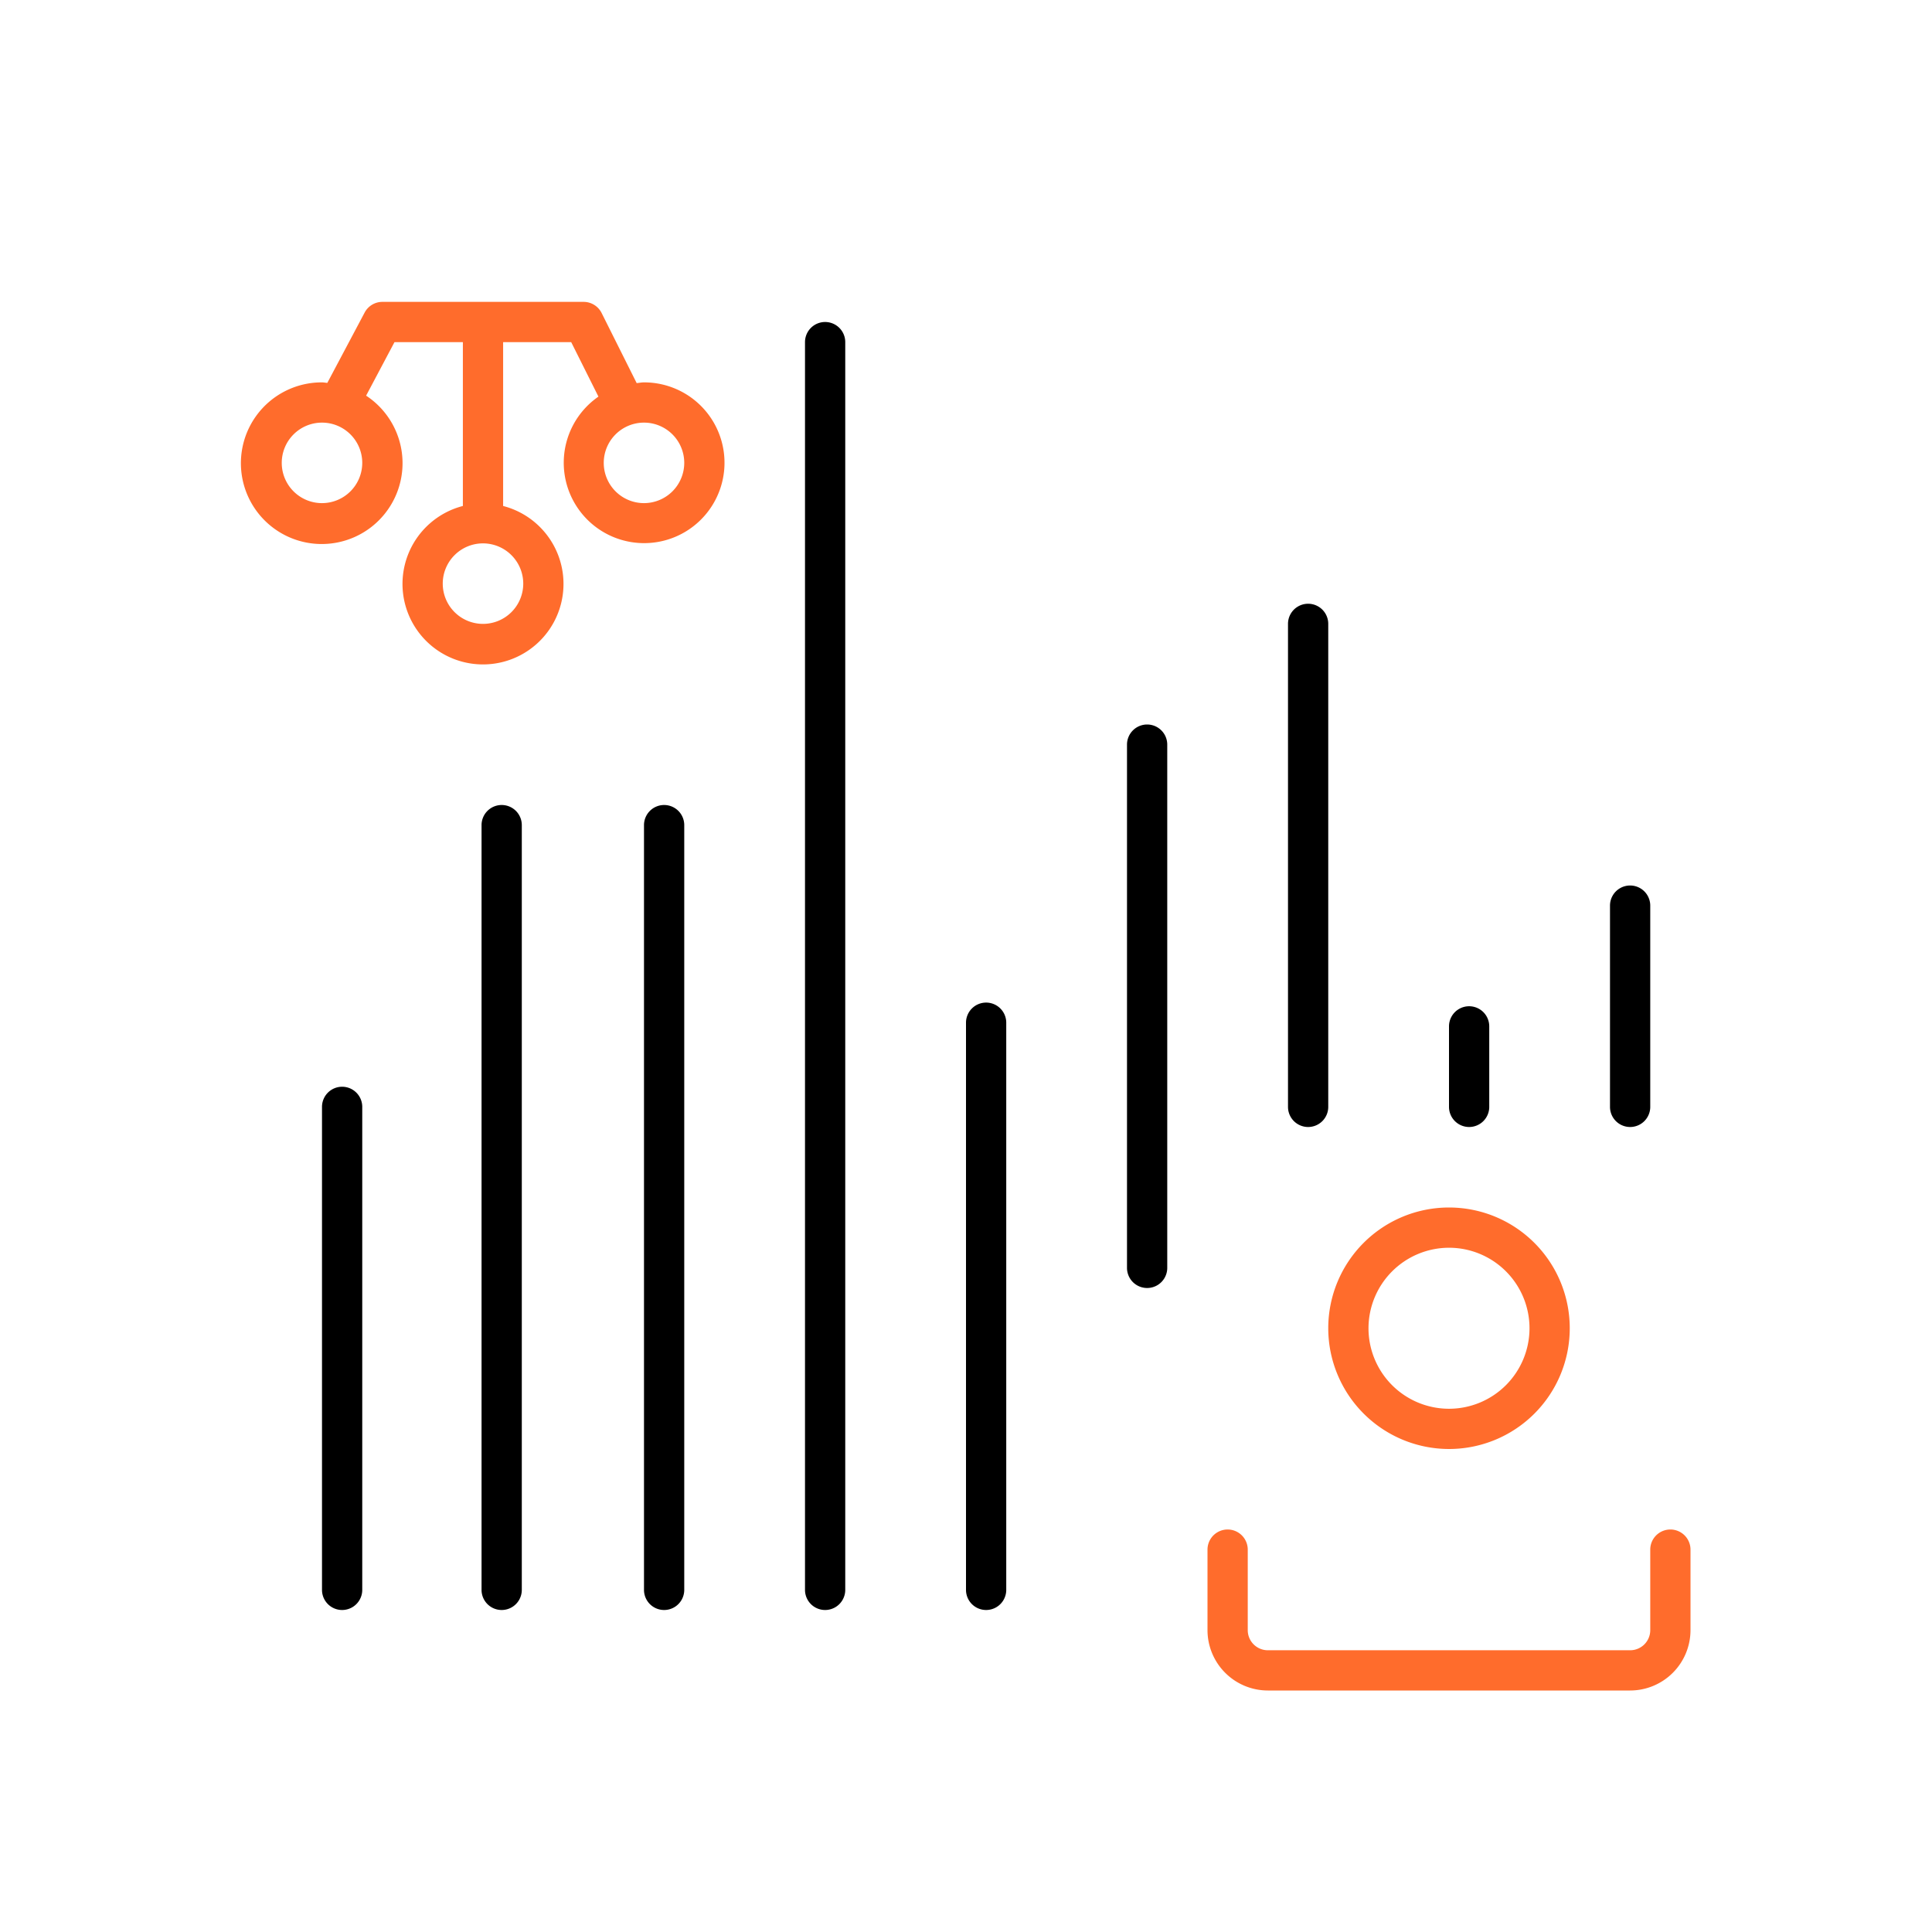
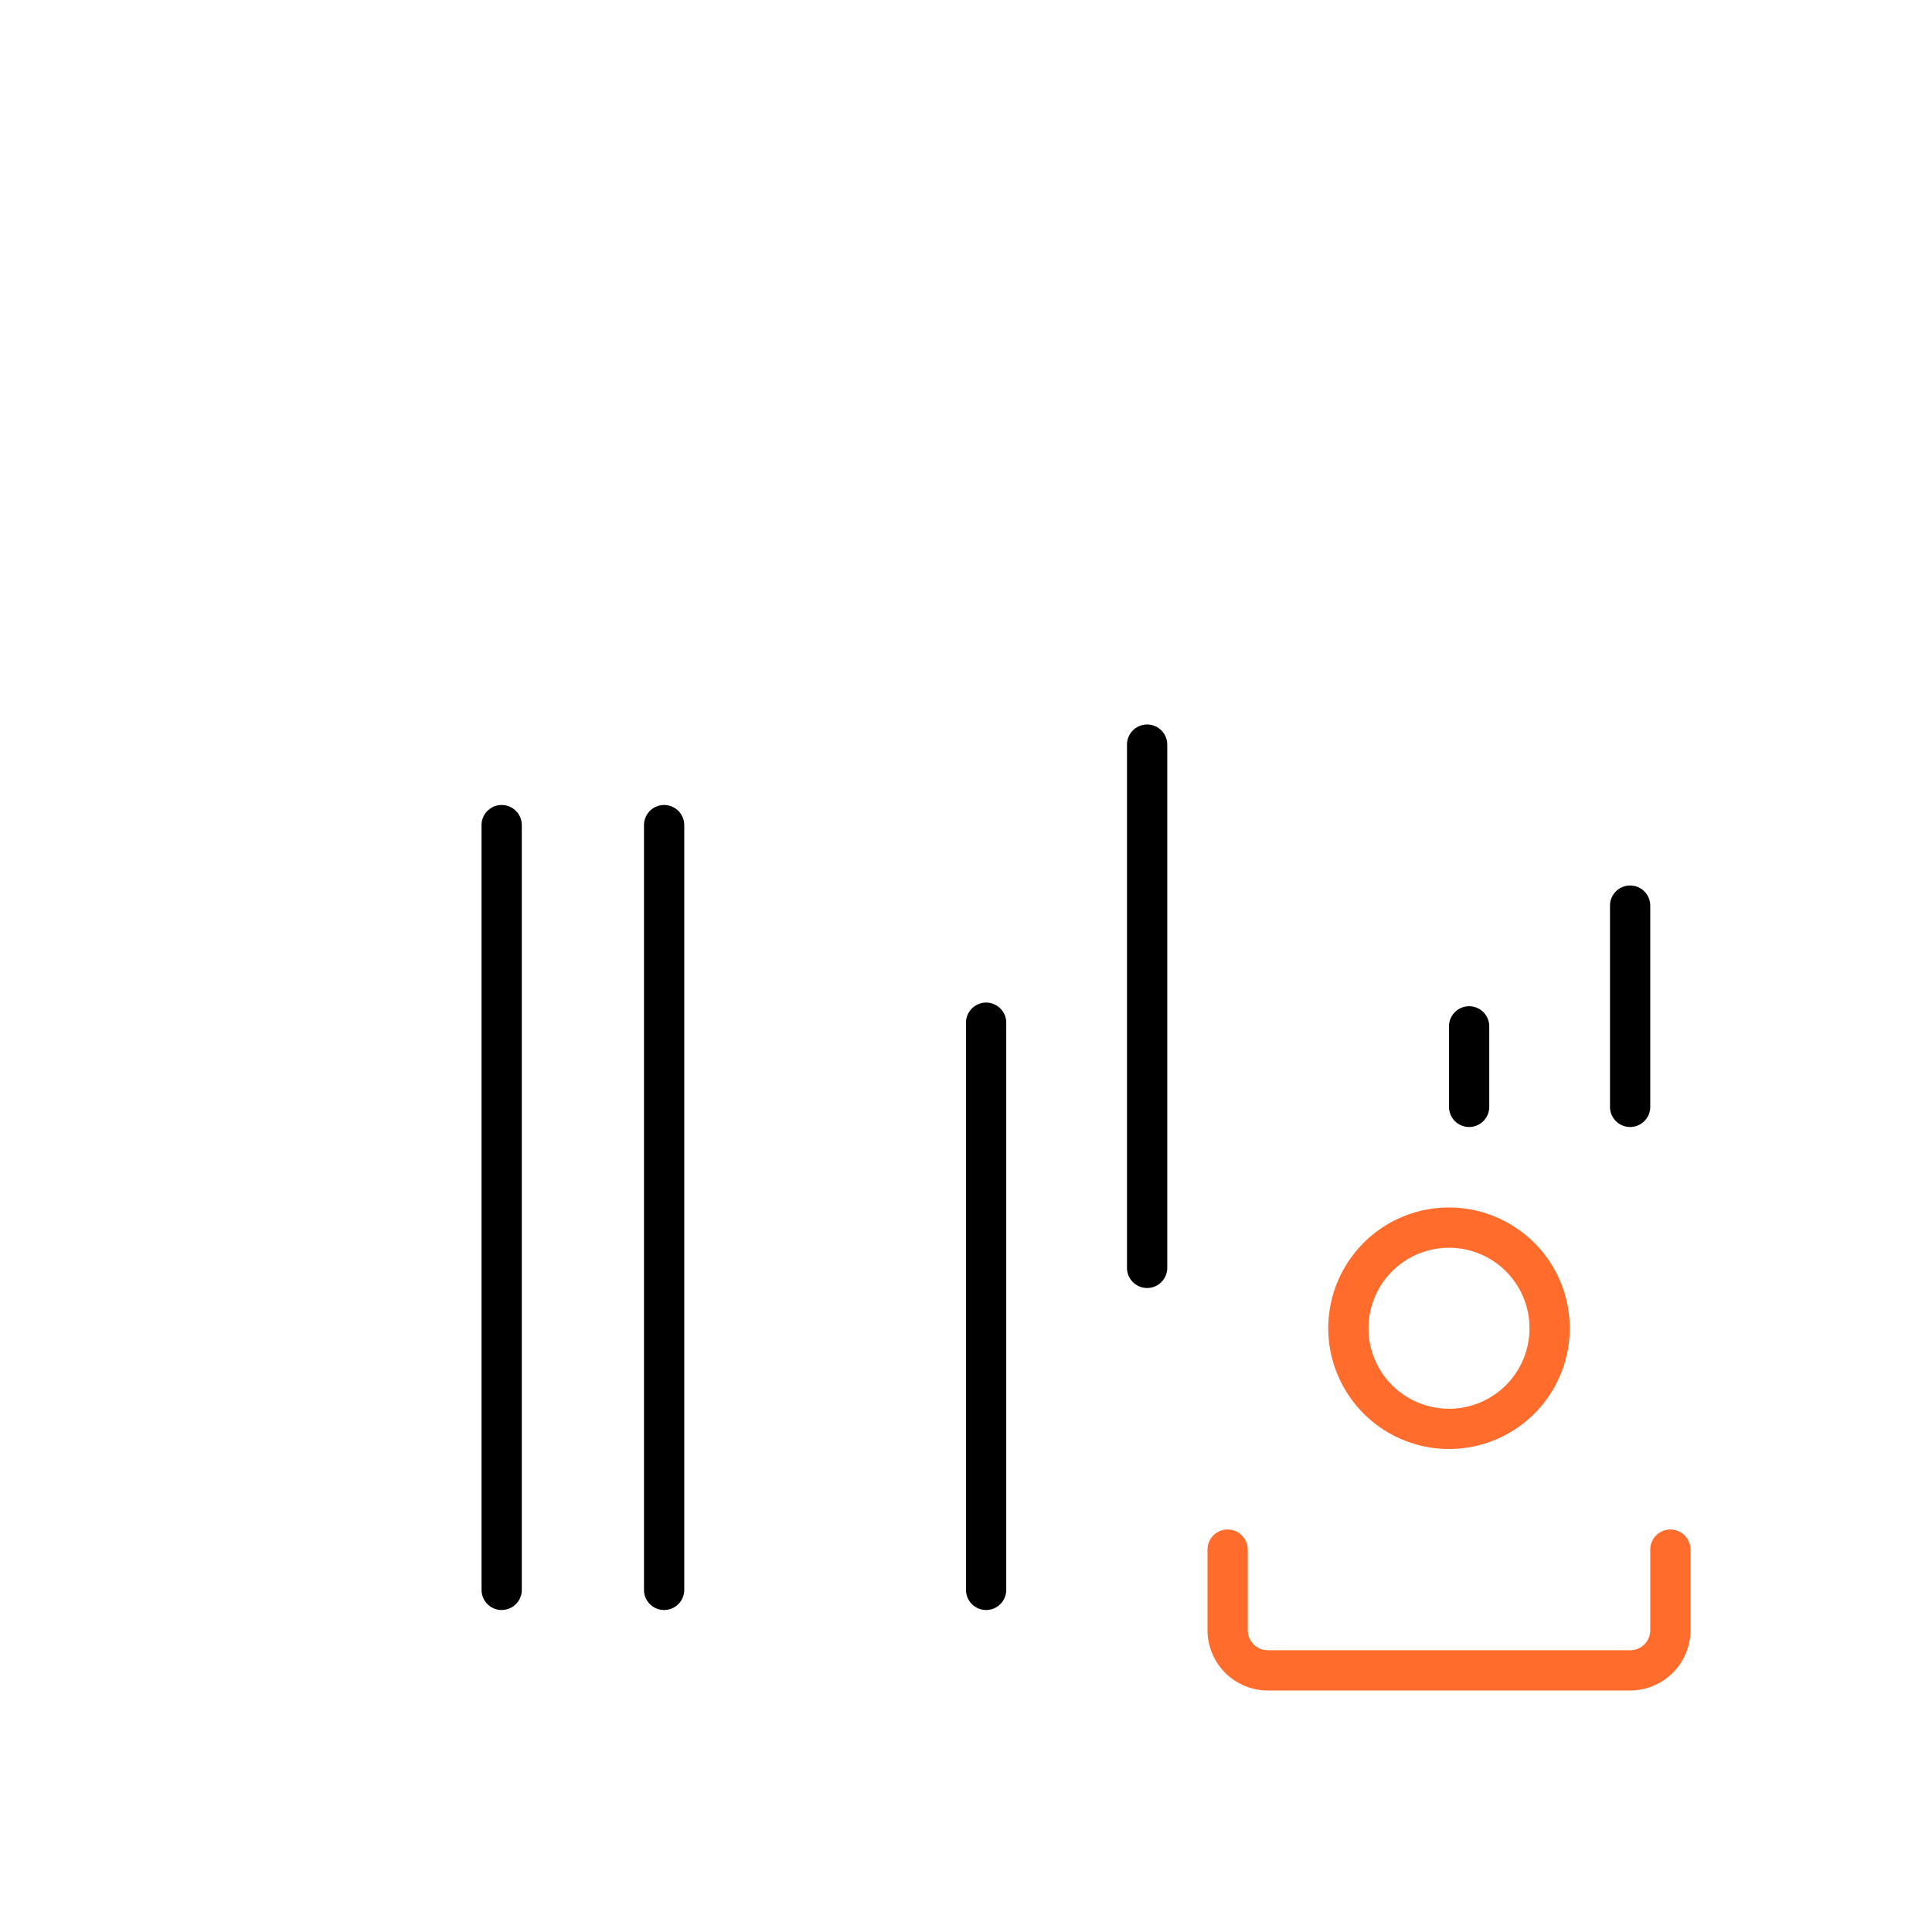
<svg xmlns="http://www.w3.org/2000/svg" viewBox="0 0 48 48">
  <defs>
    <style>.cls-1{fill:#ff6c2c;}</style>
  </defs>
  <g id="Base_Icons" data-name="Base Icons">
-     <path d="M8.5,27a.5.5,0,0,0-.5.5v12a.5.5,0,0,0,1,0v-12A.5.5,0,0,0,8.5,27Z" />
    <path d="M12.464,20a.5.5,0,0,0-.5.5v19a.5.5,0,0,0,1,0v-19A.5.5,0,0,0,12.464,20Z" />
    <path d="M16.5,20a.5.5,0,0,0-.5.5v19a.5.5,0,0,0,1,0v-19A.5.5,0,0,0,16.5,20Z" />
-     <path d="M20.5,8a.5.5,0,0,0-.5.5v31a.5.5,0,0,0,1,0V8.5A.5.5,0,0,0,20.5,8Z" />
-     <path d="M32.5,28a.5.5,0,0,0,.5-.5v-12a.5.5,0,0,0-1,0v12A.5.5,0,0,0,32.5,28Z" />
    <path d="M24.5,24.909a.5.5,0,0,0-.5.5V39.5a.5.5,0,0,0,1,0V25.409A.5.5,0,0,0,24.5,24.909Z" />
    <path d="M28.5,18a.5.5,0,0,0-.5.5v13a.5.5,0,0,0,1,0v-13A.5.5,0,0,0,28.5,18Z" />
    <path d="M36.5,28a.5.5,0,0,0,.5-.5v-2a.5.5,0,0,0-1,0v2A.5.5,0,0,0,36.5,28Z" />
    <path d="M40.5,28a.5.5,0,0,0,.5-.5v-5a.5.5,0,0,0-1,0v5A.5.5,0,0,0,40.5,28Z" />
  </g>
  <g id="Sub_Icons" data-name="Sub Icons">
    <path class="cls-1" d="M36,36a3,3,0,1,0-3-3A3.003,3.003,0,0,0,36,36Zm0-5a2,2,0,1,1-2,2A2.003,2.003,0,0,1,36,31Z" />
    <path class="cls-1" d="M41.5,38a.5.5,0,0,0-.5.5v2.001a.499.499,0,0,1-.499.499H31.499A.499.499,0,0,1,31,40.501V38.5a.5.5,0,0,0-1,0v2.001A1.501,1.501,0,0,0,31.499,42h9.002A1.501,1.501,0,0,0,42,40.501V38.5A.5.5,0,0,0,41.5,38Z" />
-     <path class="cls-1" d="M16,9.5c-.062,0-.121.013-.182.018l-.871-1.742A.501.501,0,0,0,14.5,7.5h-5a.499.499,0,0,0-.441.266L8.132,9.513C8.088,9.51,8.045,9.5,8,9.5a2.008,2.008,0,1,0,1.096.33L9.801,8.5H11.5v4.071a2,2,0,1,0,1,0V8.5h1.691l.677,1.354A1.997,1.997,0,1,0,16,9.5Zm-8,3a1,1,0,1,1,1-1A1.001,1.001,0,0,1,8,12.5Zm5,2a1,1,0,1,1-1-1A1.001,1.001,0,0,1,13,14.5Zm3-2a1,1,0,1,1,1-1A1.001,1.001,0,0,1,16,12.5Z" />
  </g>
</svg>